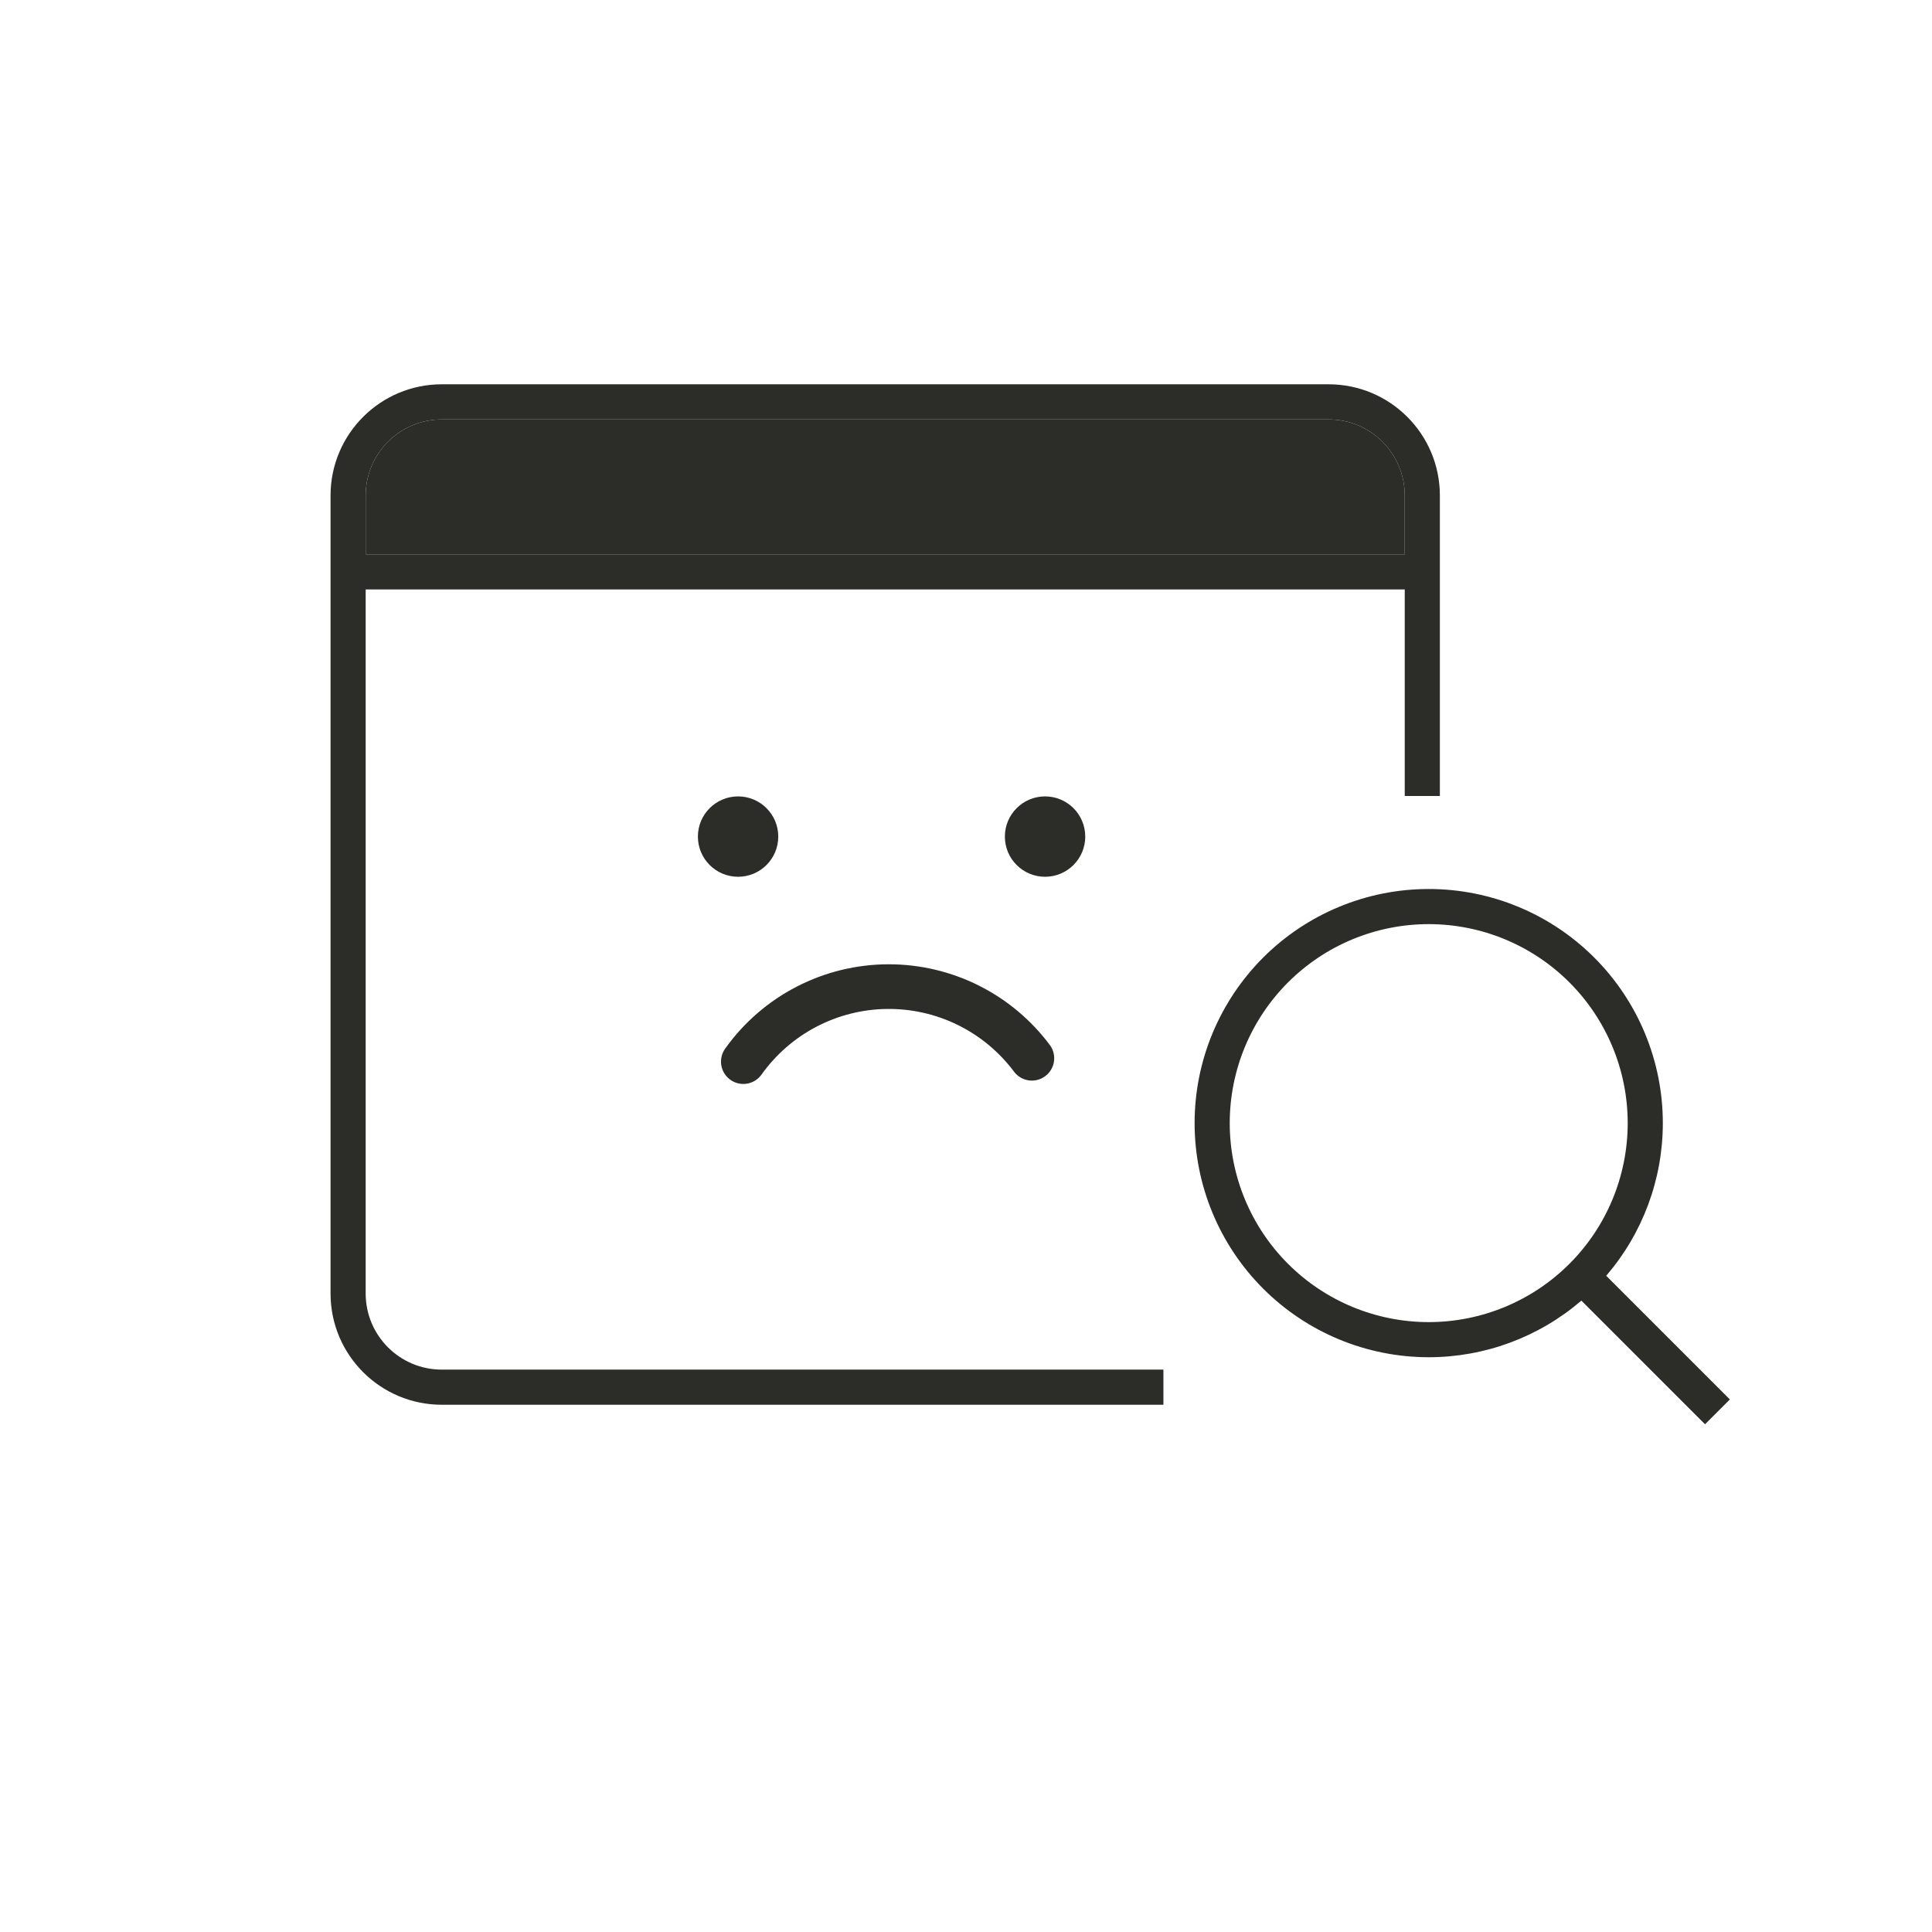
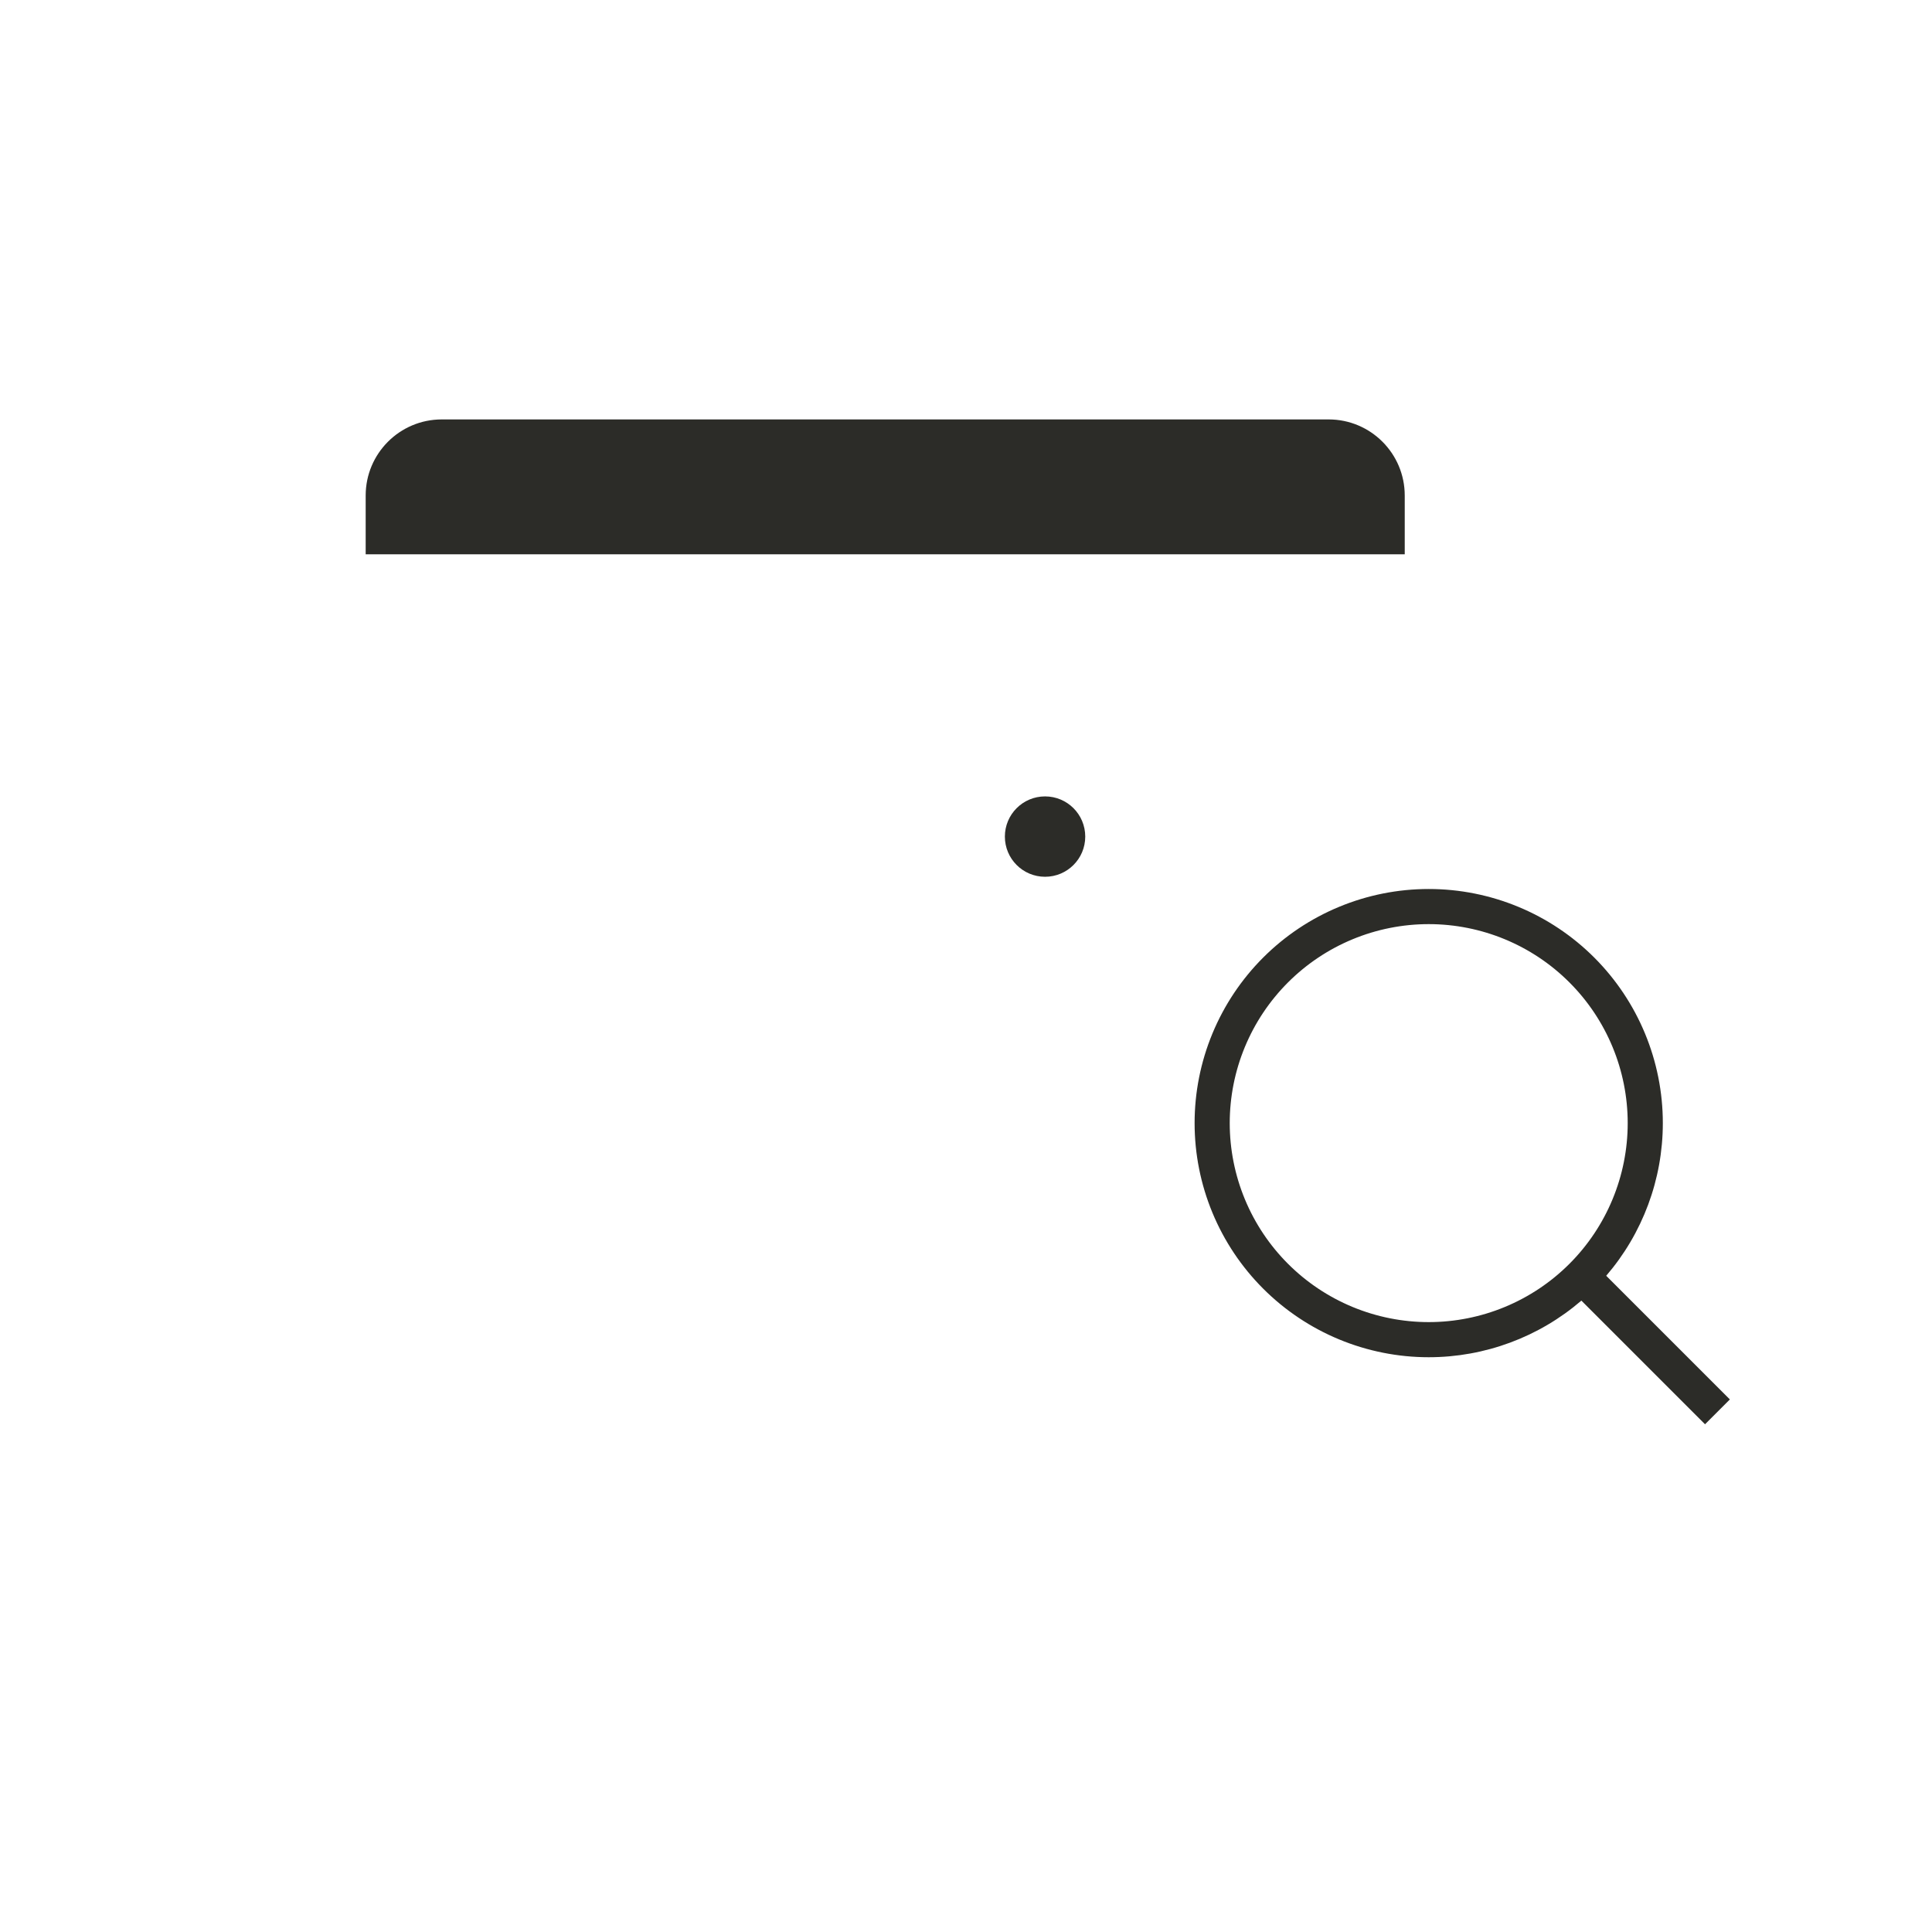
<svg xmlns="http://www.w3.org/2000/svg" width="330" height="330" viewBox="0 0 330 330" fill="none">
  <path fill-rule="evenodd" clip-rule="evenodd" d="M244.035 157.848C239.572 157.848 235.152 158.727 231.029 160.435C226.905 162.143 223.158 164.647 220.002 167.803C216.846 170.959 214.342 174.706 212.634 178.829C210.926 182.953 210.047 187.373 210.047 191.836C210.047 196.3 210.926 200.719 212.634 204.843C214.342 208.967 216.846 212.714 220.002 215.87C223.158 219.026 226.905 221.529 231.029 223.238C235.152 224.946 239.572 225.825 244.035 225.825C253.05 225.825 261.695 222.244 268.069 215.87C274.443 209.496 278.024 200.851 278.024 191.836C278.024 182.822 274.443 174.177 268.069 167.803C261.695 161.429 253.05 157.848 244.035 157.848ZM228.732 154.892C233.584 152.882 238.784 151.848 244.035 151.848C254.641 151.848 264.812 156.061 272.312 163.56C279.811 171.059 284.024 181.231 284.024 191.836C284.024 201.437 280.571 210.682 274.353 217.911L295.475 239.033L291.232 243.276L270.111 222.154C262.882 228.372 253.637 231.825 244.035 231.825C238.784 231.825 233.584 230.79 228.732 228.781C223.881 226.771 219.473 223.826 215.759 220.112C212.046 216.399 209.1 211.991 207.091 207.139C205.081 202.288 204.047 197.088 204.047 191.836C204.047 186.585 205.081 181.385 207.091 176.533C209.1 171.682 212.046 167.273 215.759 163.56C219.473 159.847 223.881 156.901 228.732 154.892Z" fill="#2C2C28" />
-   <path d="M126.07 149.759C129.861 149.759 132.934 146.686 132.934 142.895C132.934 139.104 129.861 136.031 126.07 136.031C122.279 136.031 119.206 139.104 119.206 142.895C119.206 146.686 122.279 149.759 126.07 149.759Z" fill="#2C2C28" />
  <path d="M178.504 149.759C182.295 149.759 185.368 146.686 185.368 142.895C185.368 139.104 182.295 136.031 178.504 136.031C174.713 136.031 171.64 139.104 171.64 142.895C171.64 146.686 174.713 149.759 178.504 149.759Z" fill="#2C2C28" />
-   <path d="M136.086 168.524C140.948 166.017 146.339 164.708 151.81 164.707C157.147 164.706 162.412 165.949 167.185 168.339C171.958 170.729 176.107 174.199 179.304 178.473C179.911 179.282 180.171 180.299 180.028 181.3C179.885 182.302 179.35 183.205 178.541 183.812C177.732 184.419 176.715 184.679 175.714 184.536C174.713 184.393 173.809 183.858 173.203 183.049C170.686 179.681 167.41 176.956 163.641 175.094C159.872 173.232 155.716 172.287 151.512 172.335C147.308 172.383 143.176 173.424 139.45 175.372C135.725 177.32 132.512 180.12 130.074 183.545C129.487 184.369 128.597 184.927 127.6 185.095C126.602 185.263 125.578 185.028 124.754 184.441C123.93 183.854 123.372 182.964 123.204 181.967C123.036 180.969 123.271 179.946 123.858 179.121C127.031 174.665 131.223 171.032 136.086 168.524Z" fill="#2C2C28" />
-   <path fill-rule="evenodd" clip-rule="evenodd" d="M56.46 84.641C56.46 74.147 64.967 65.641 75.46 65.641H226.94C237.433 65.641 245.94 74.147 245.94 84.641V135.961H239.94V100.681H62.46V220.941C62.46 228.12 68.28 233.941 75.46 233.941H198.72V239.941H75.46C64.967 239.941 56.46 231.434 56.46 220.941V84.641ZM62.46 94.681H239.94V84.641C239.94 77.461 234.12 71.641 226.94 71.641H75.46C68.28 71.641 62.46 77.461 62.46 84.641V94.681Z" fill="#2C2C28" />
  <path d="M239.94 94.681H62.46V84.641C62.46 77.461 68.28 71.641 75.46 71.641H226.94C234.12 71.641 239.94 77.461 239.94 84.641V94.681Z" fill="#2C2C28" />
</svg>